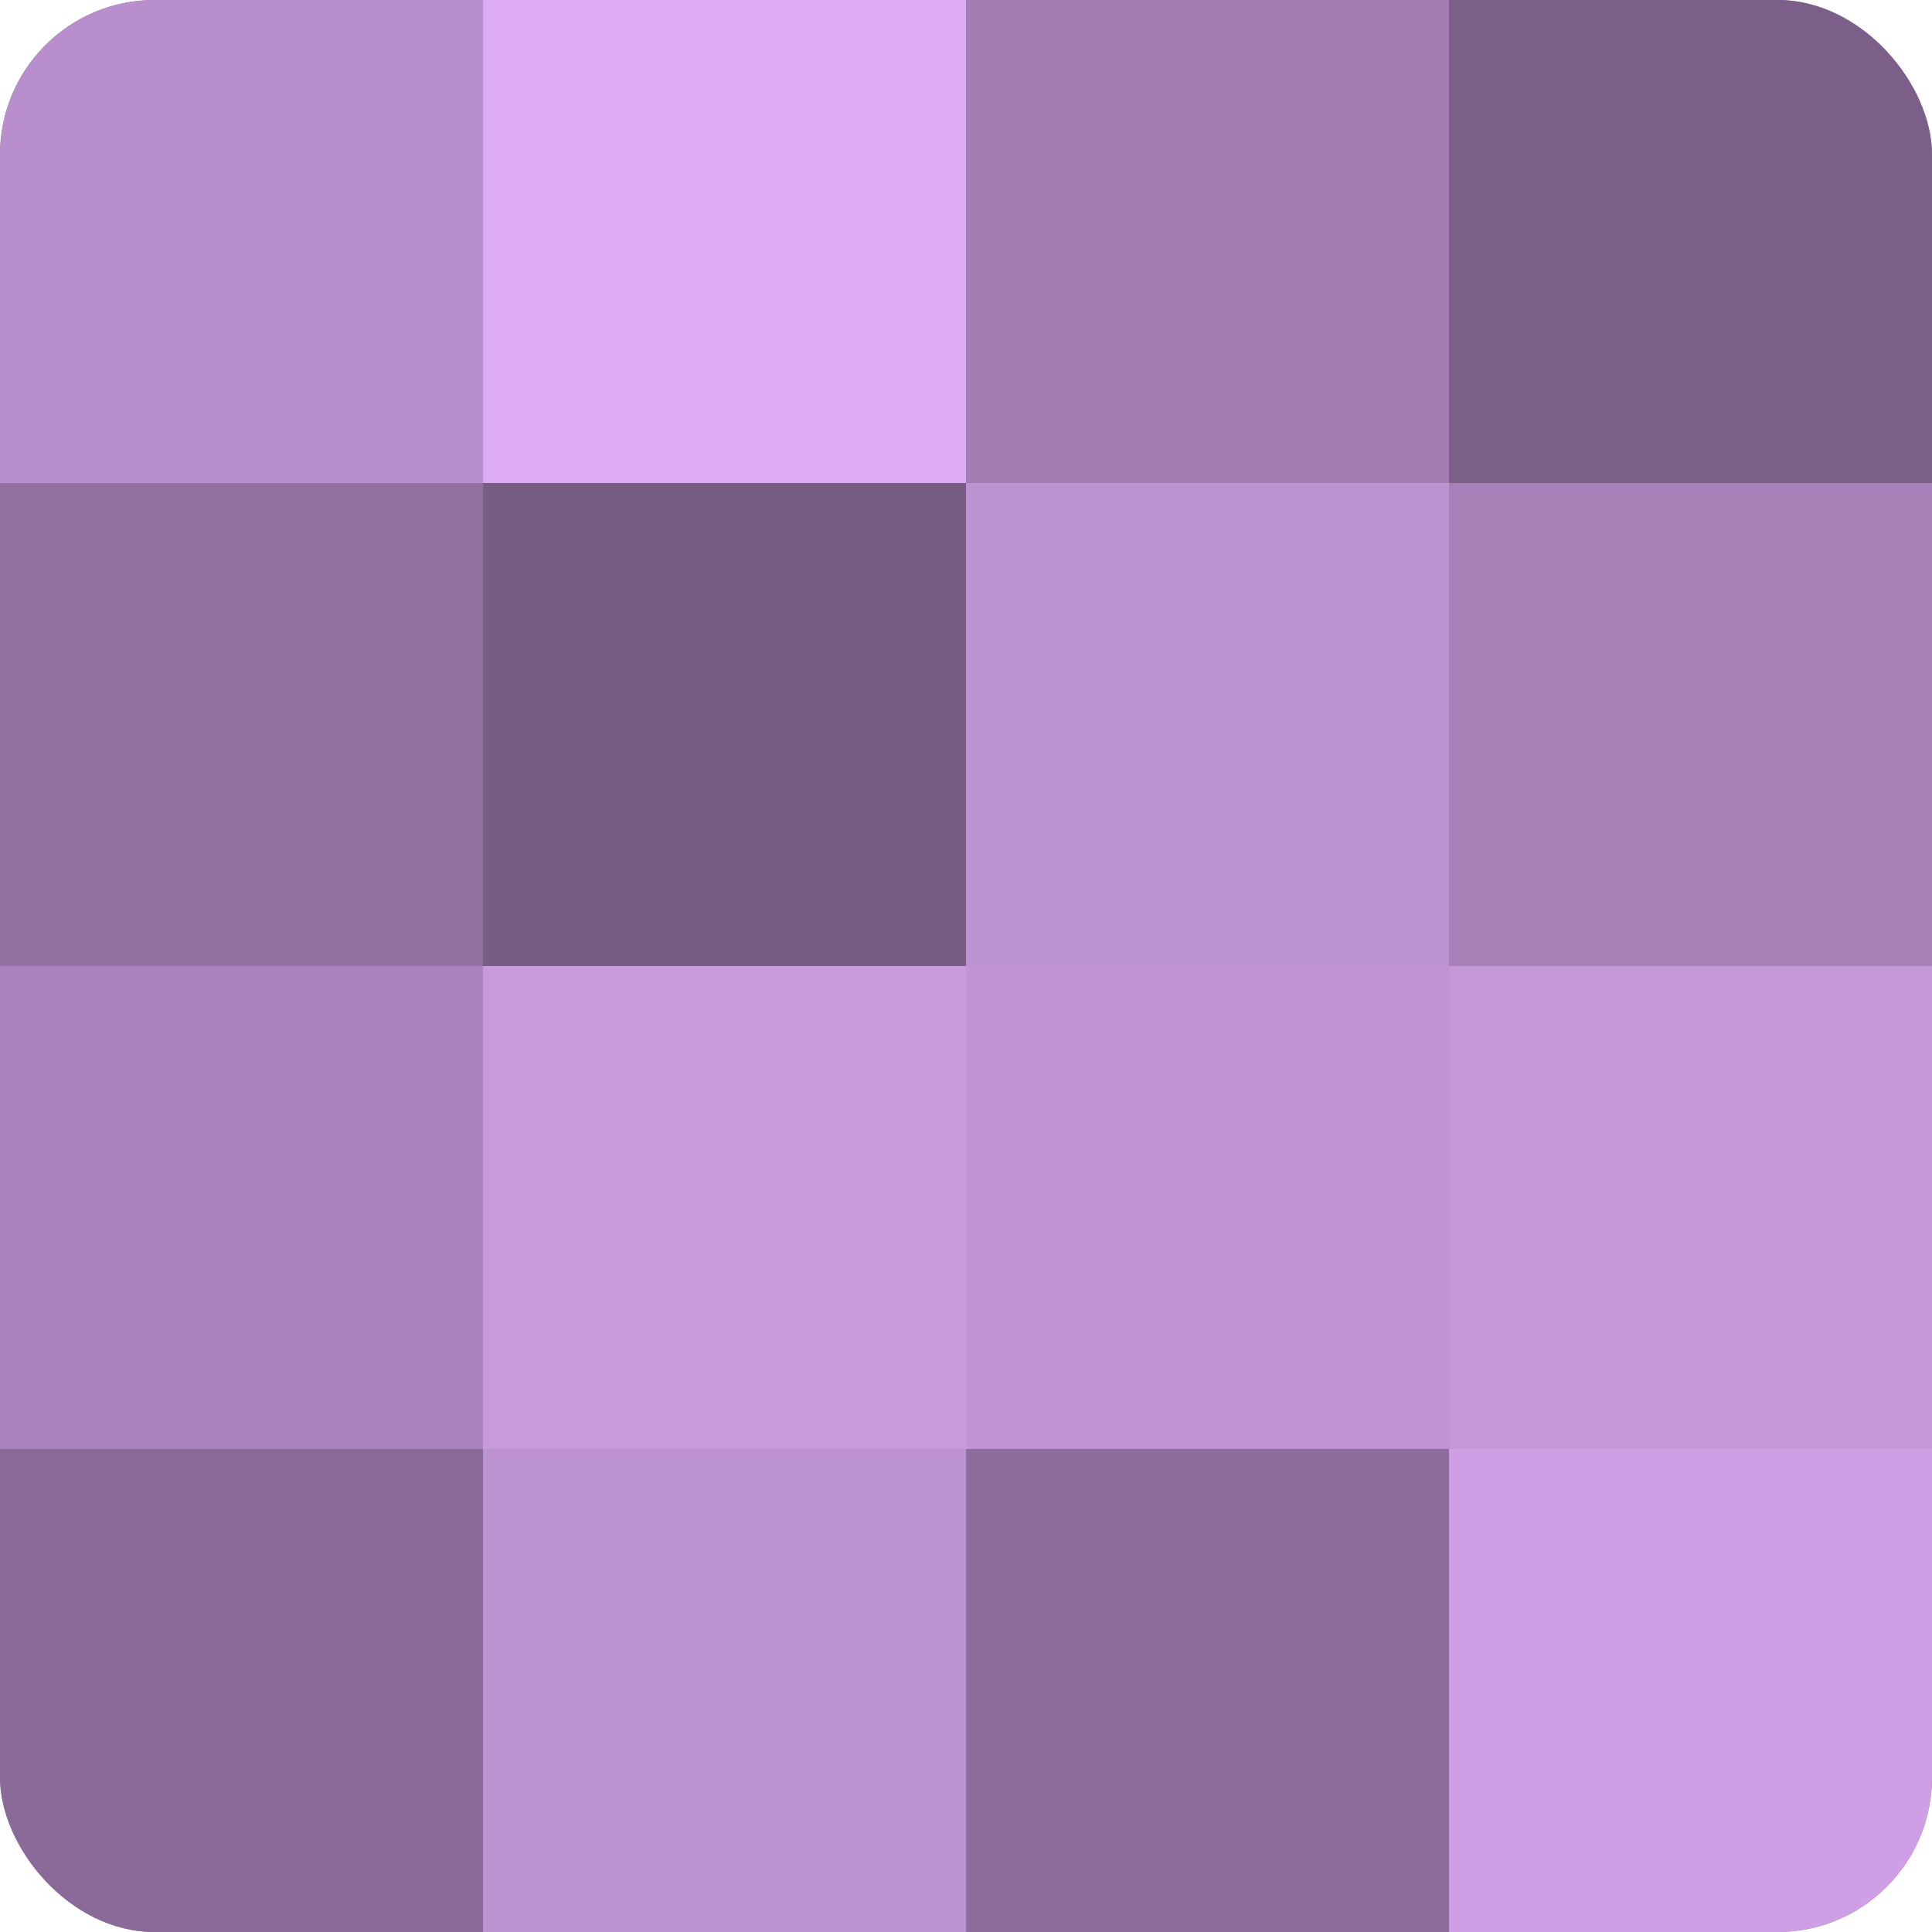
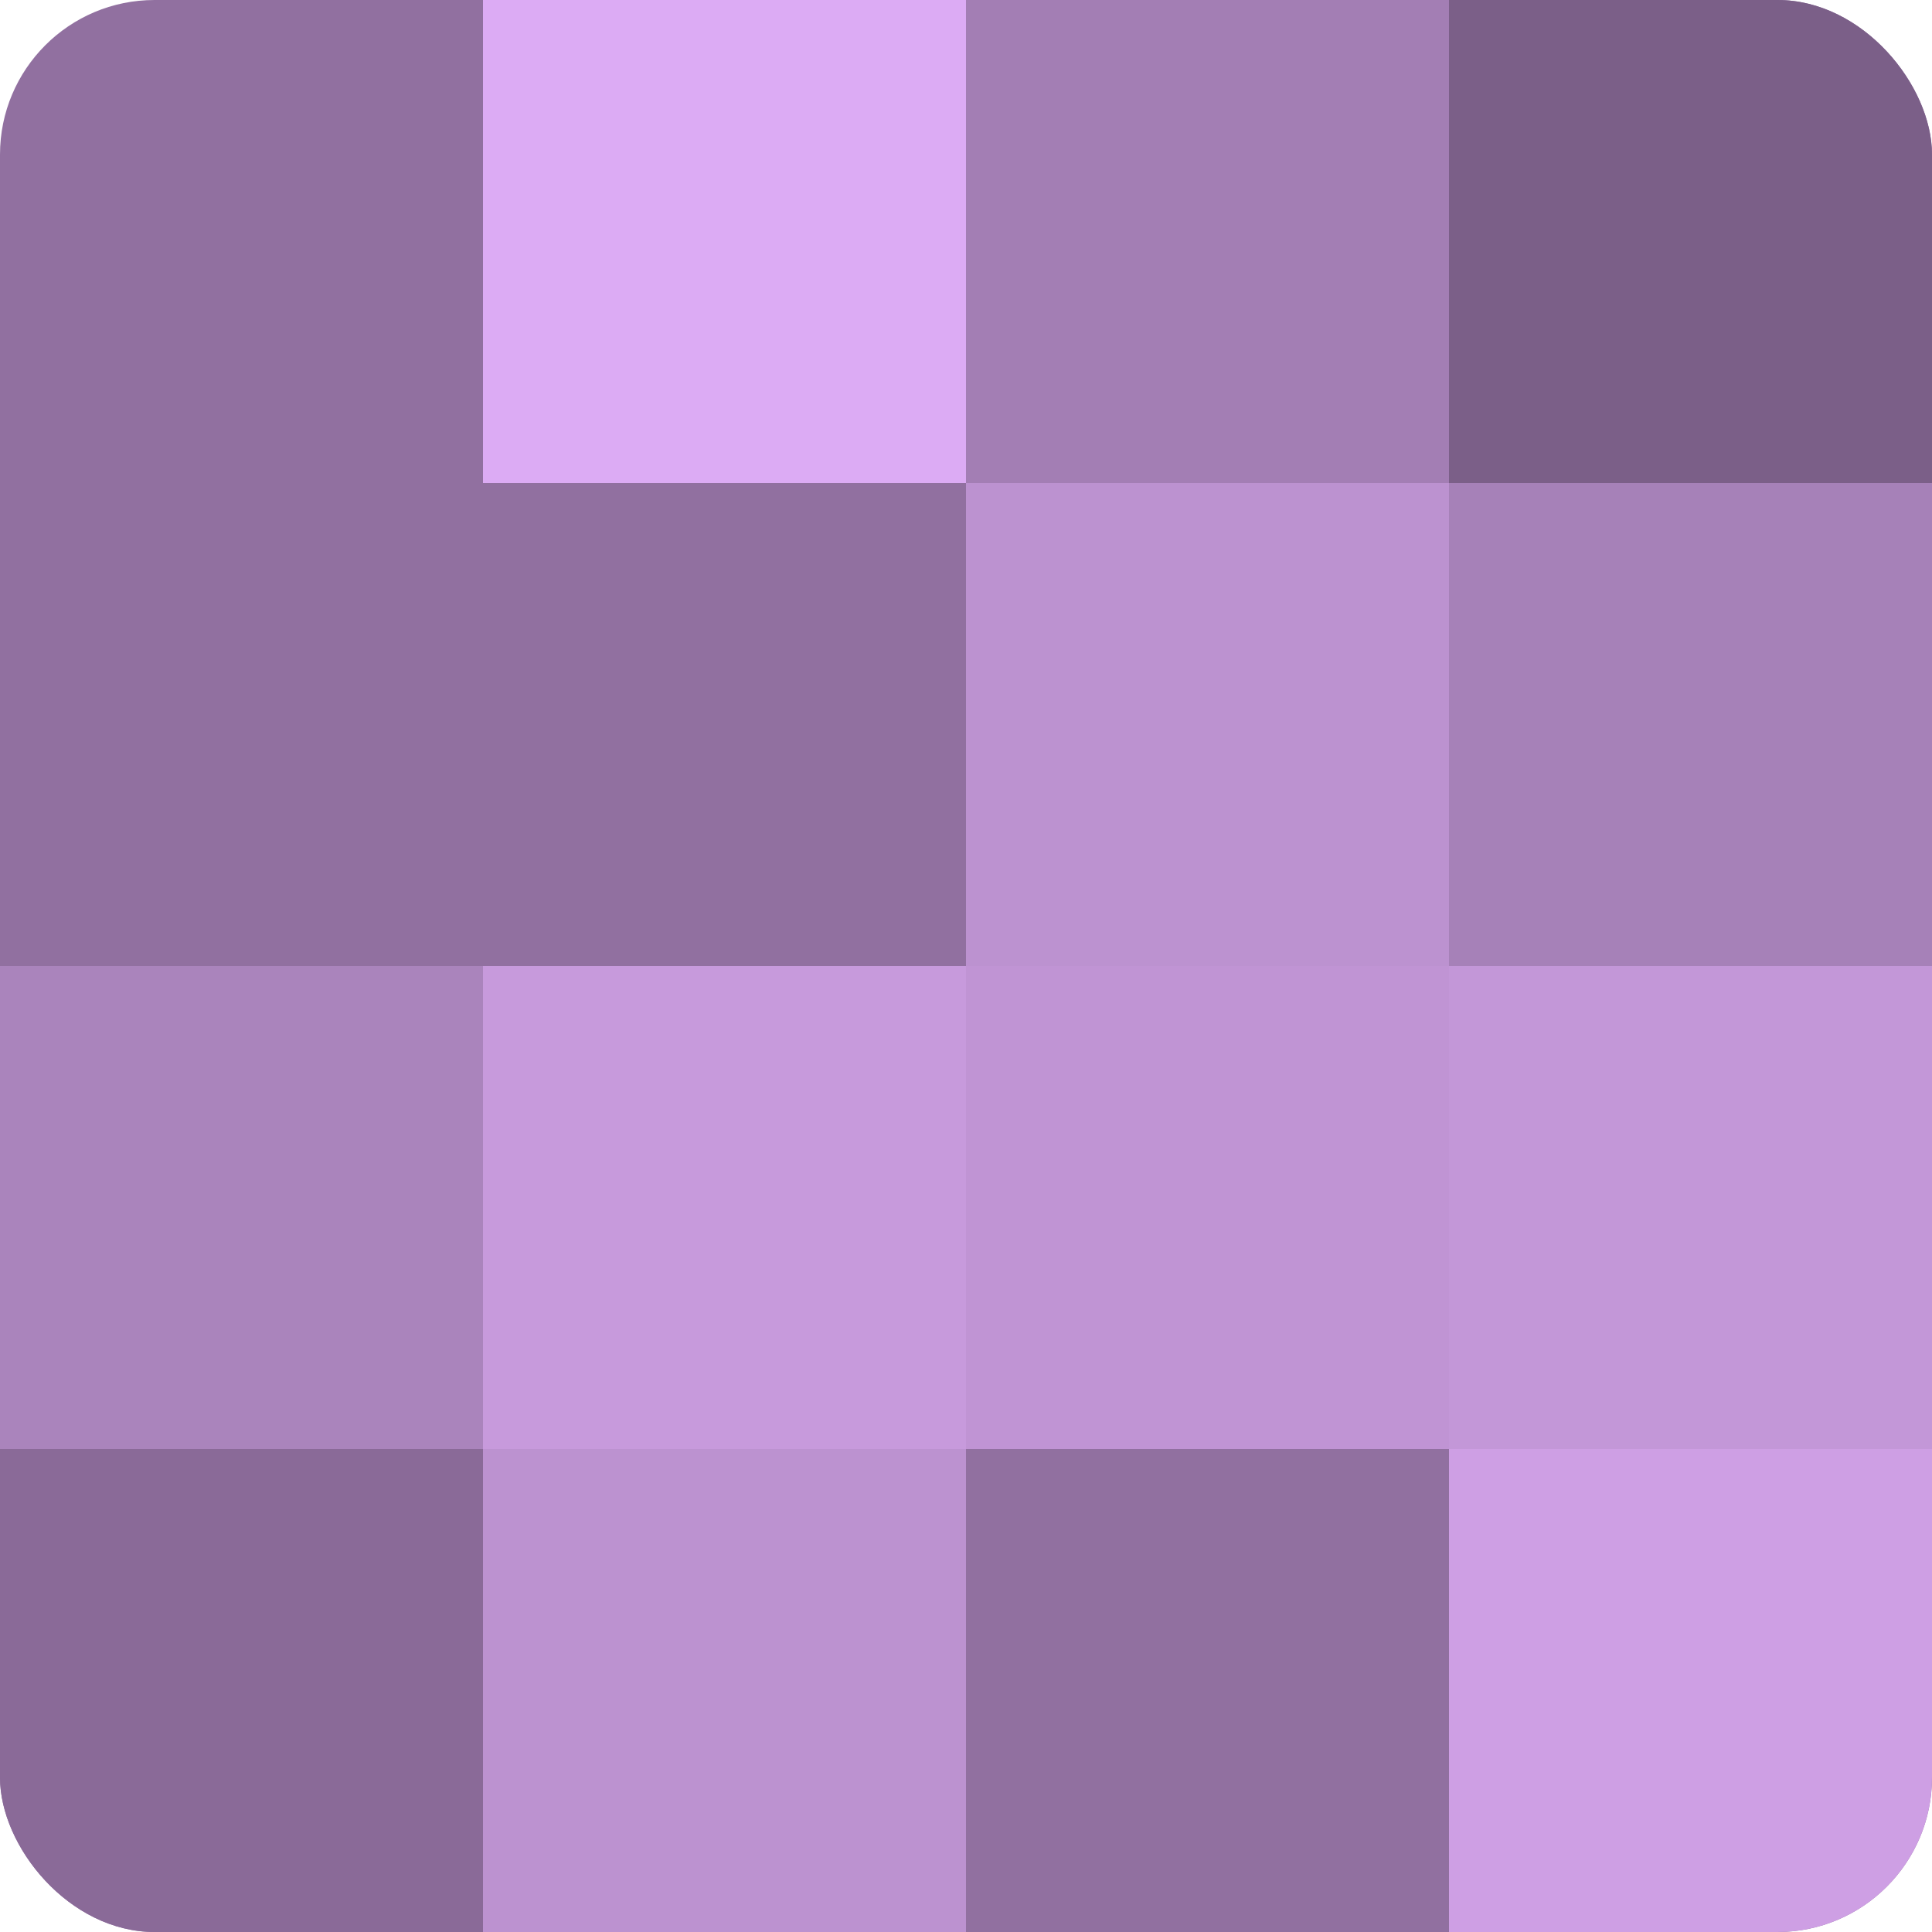
<svg xmlns="http://www.w3.org/2000/svg" width="60" height="60" viewBox="0 0 100 100" preserveAspectRatio="xMidYMid meet">
  <defs>
    <clipPath id="c" width="100" height="100">
      <rect width="100" height="100" rx="8" ry="8" />
    </clipPath>
  </defs>
  <g clip-path="url(#c)">
    <rect width="100" height="100" fill="#9170a0" />
-     <rect width="25" height="25" fill="#b88fcc" />
    <rect y="25" width="25" height="25" fill="#9170a0" />
    <rect y="50" width="25" height="25" fill="#aa84bc" />
    <rect y="75" width="25" height="25" fill="#8a6a98" />
    <rect x="25" width="25" height="25" fill="#dcabf4" />
-     <rect x="25" y="25" width="25" height="25" fill="#775d84" />
    <rect x="25" y="50" width="25" height="25" fill="#c79adc" />
    <rect x="25" y="75" width="25" height="25" fill="#bc92d0" />
    <rect x="50" width="25" height="25" fill="#a37eb4" />
    <rect x="50" y="25" width="25" height="25" fill="#bc92d0" />
    <rect x="50" y="50" width="25" height="25" fill="#c094d4" />
-     <rect x="50" y="75" width="25" height="25" fill="#8d6d9c" />
    <rect x="75" width="25" height="25" fill="#7b5f88" />
    <rect x="75" y="25" width="25" height="25" fill="#a681b8" />
    <rect x="75" y="50" width="25" height="25" fill="#c397d8" />
    <rect x="75" y="75" width="25" height="25" fill="#ce9fe4" />
  </g>
</svg>